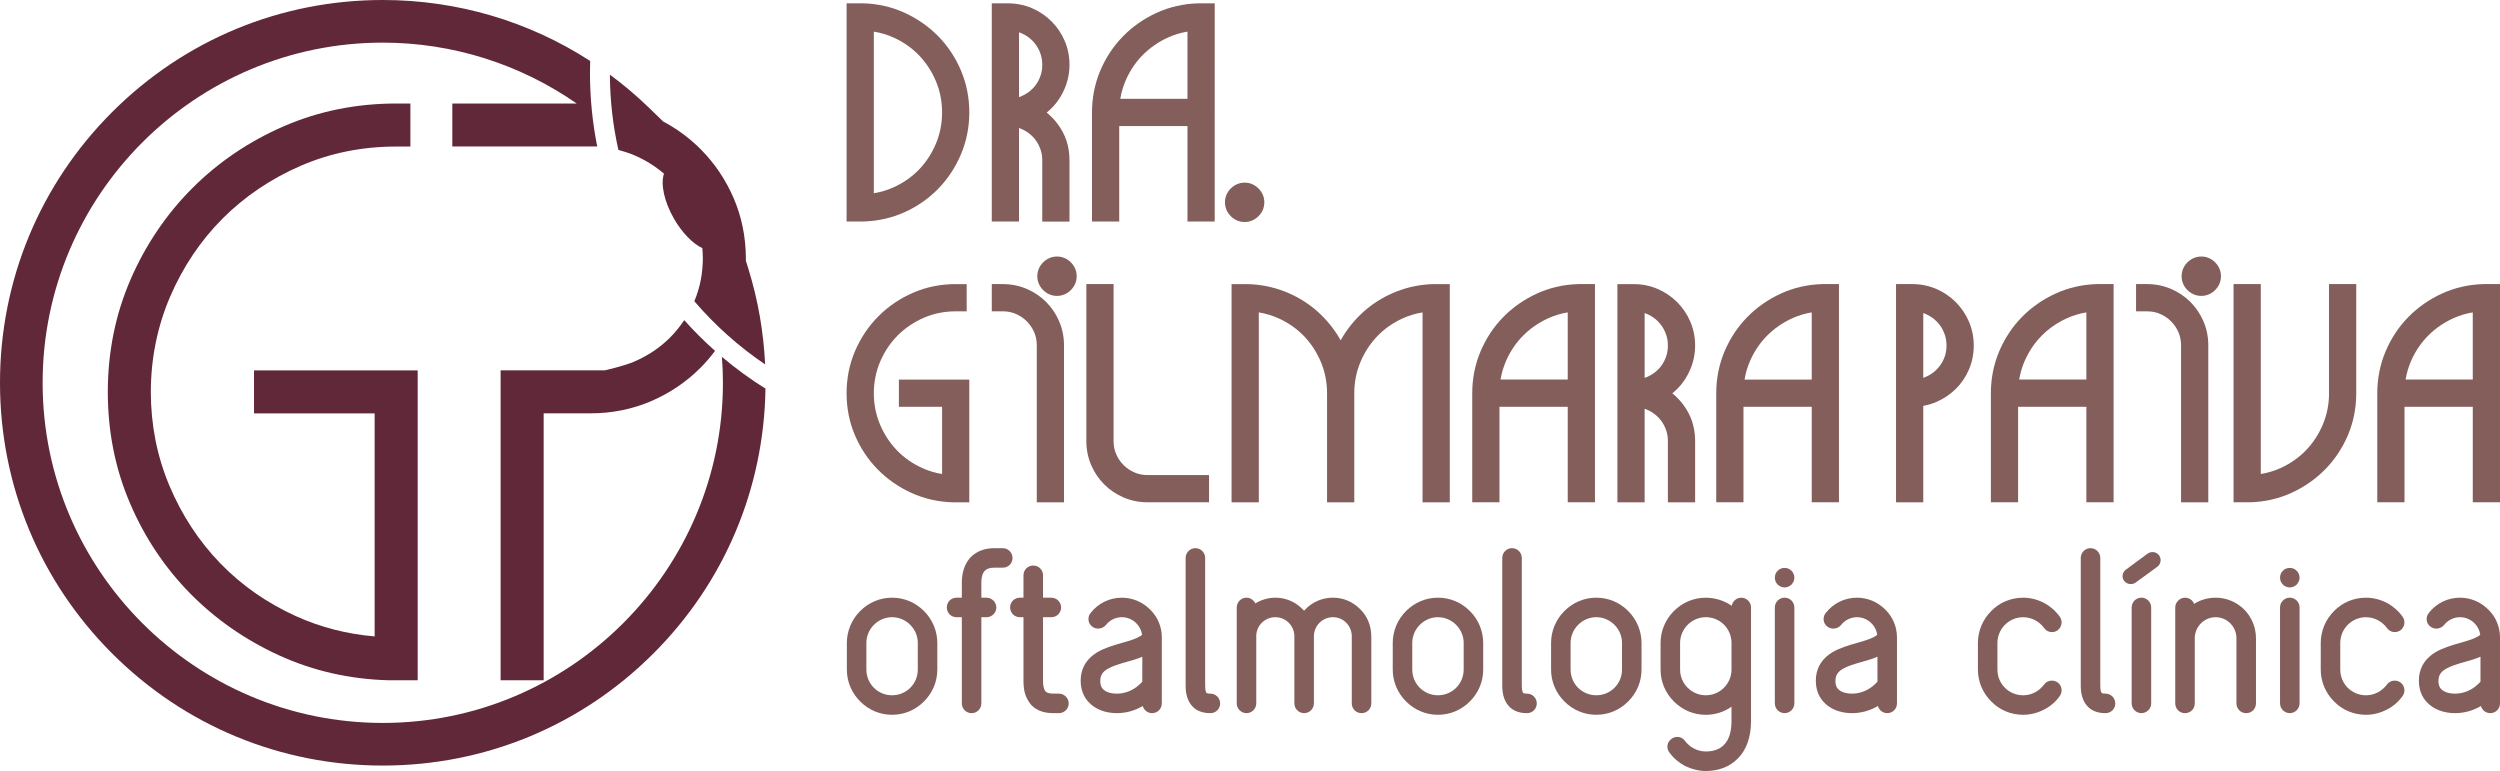
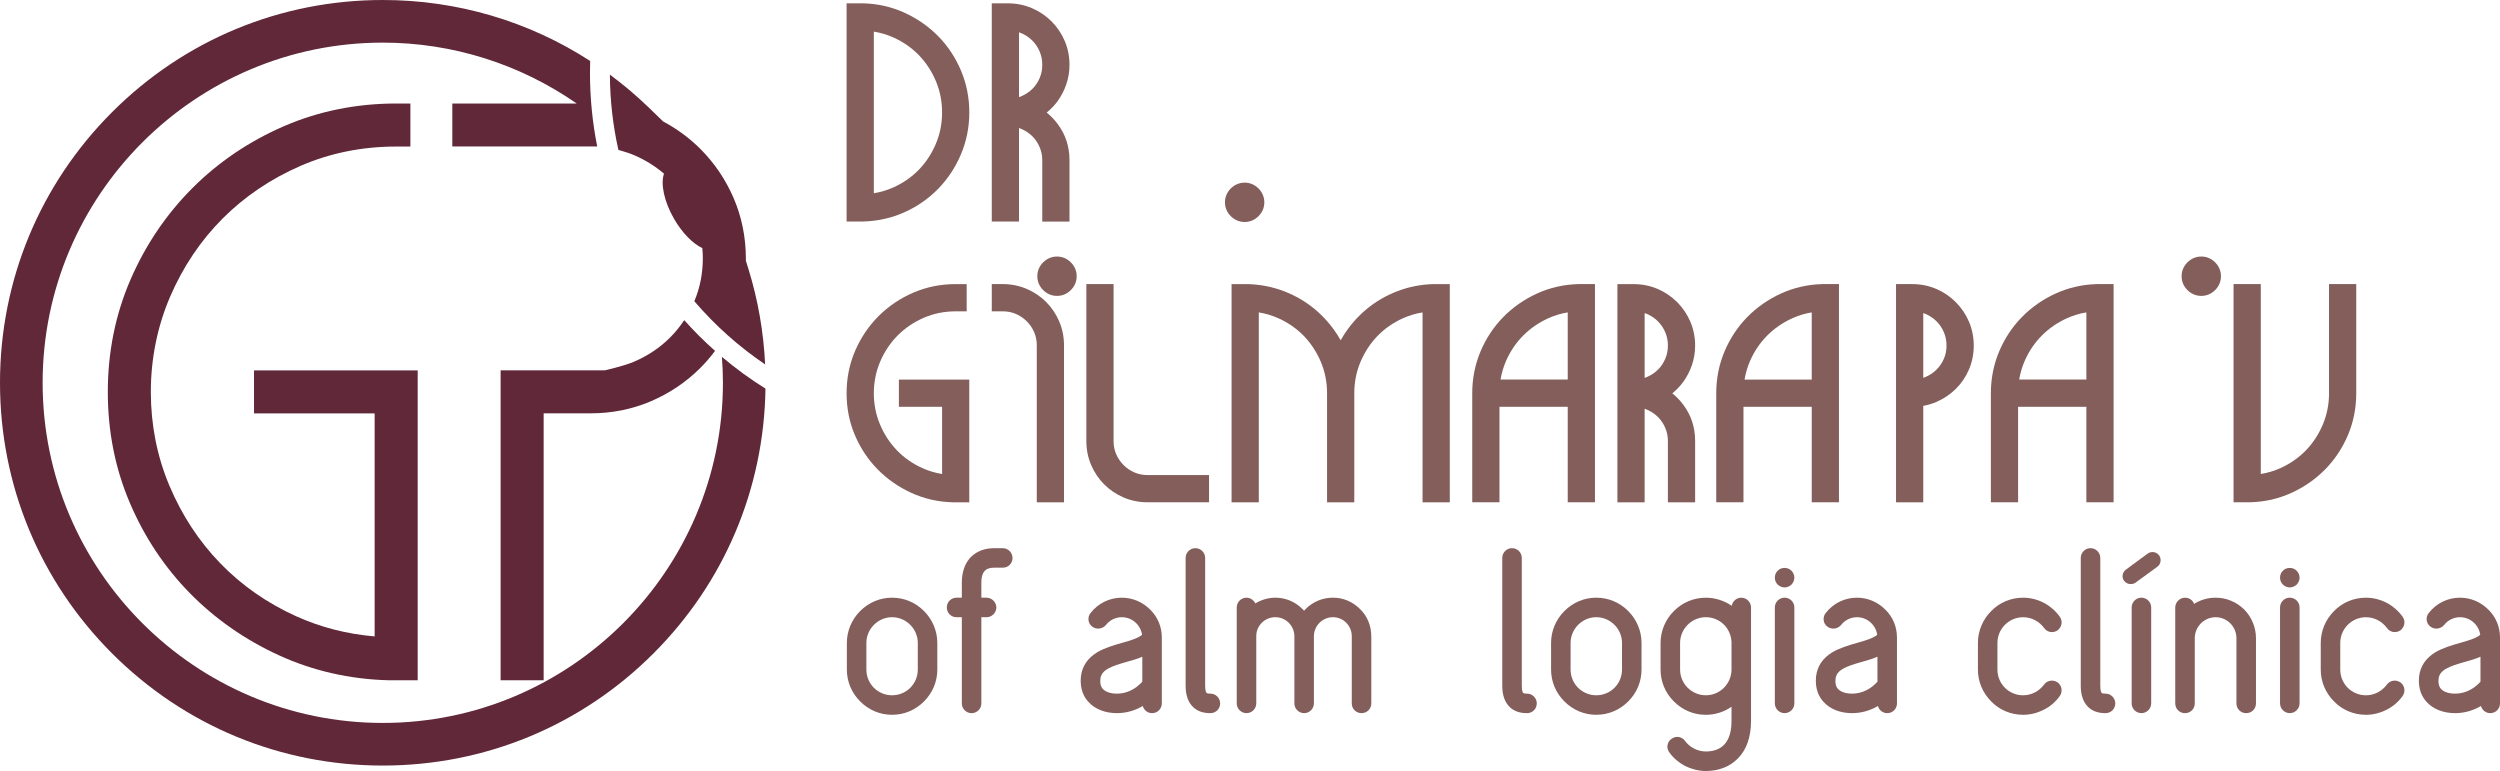
<svg xmlns="http://www.w3.org/2000/svg" id="Camada_2" data-name="Camada 2" viewBox="0 0 1704.8 525.75">
  <defs>
    <style>      .cls-1 {        fill: #61283a;      }      .cls-1, .cls-2 {        stroke-width: 0px;      }      .cls-2 {        fill: #835e5b;      }    </style>
  </defs>
  <g id="Camada_1-2" data-name="Camada 1">
    <g>
      <g>
        <g>
          <path class="cls-2" d="m612.99,277.41h29.44v45.83c-4.71-.77-9.23-2.12-13.49-4.05-6.59-2.98-12.4-7.03-17.24-12.03-4.86-5.01-8.75-10.96-11.59-17.68-2.8-6.65-4.23-13.83-4.23-21.35s1.47-14.9,4.38-21.65c2.93-6.82,6.96-12.81,11.97-17.82,5.01-5.01,10.99-9.04,17.75-11.98,6.69-2.9,14-4.38,21.72-4.38h7.5v-18.57h-7.5c-10.26,0-20.03,1.98-29.03,5.88-8.92,3.87-16.84,9.23-23.55,15.94-6.71,6.71-12.07,14.63-15.94,23.55-3.9,9-5.88,18.76-5.88,29.03s1.91,19.76,5.68,28.63c3.74,8.8,8.94,16.63,15.46,23.27,6.5,6.64,14.22,12.03,22.92,16.02,8.8,4.04,18.34,6.22,28.35,6.48h11.26s0-83.68,0-83.68h-48v18.57Z" />
          <g>
            <path class="cls-2" d="m713.38,205.91c-3.76-3.75-8.21-6.75-13.23-8.9-5.08-2.18-10.58-3.28-16.33-3.28h-7.5v18.57h7.5c3.27,0,6.2.58,8.96,1.79,2.84,1.24,5.27,2.88,7.41,5.02,2.15,2.15,3.79,4.58,5.03,7.42,1.2,2.76,1.78,5.69,1.78,8.96v107.05h18.57v-107.05c0-5.76-1.1-11.25-3.28-16.33-2.15-5.02-5.15-9.47-8.91-13.24Z" />
            <path class="cls-2" d="m720.79,174.94c-3.58,0-6.85,1.38-9.45,3.97-2.6,2.6-3.97,5.87-3.97,9.45s1.37,6.85,3.97,9.44c2.6,2.6,5.87,3.98,9.45,3.98s6.85-1.38,9.44-3.97c2.6-2.6,3.98-5.87,3.98-9.45s-1.38-6.85-3.97-9.44c-2.6-2.6-5.87-3.98-9.45-3.98Z" />
          </g>
          <path class="cls-2" d="m773.6,322.17c-2.85-1.24-5.27-2.88-7.42-5.03-2.14-2.14-3.79-4.57-5.03-7.41-1.2-2.76-1.78-5.69-1.78-8.96v-107.05h-18.57v107.05c0,5.76,1.1,11.25,3.28,16.33,2.15,5.03,5.15,9.48,8.9,13.23,3.75,3.76,8.21,6.75,13.23,8.91,5.08,2.18,10.58,3.28,16.33,3.28h41.93v-18.57h-41.93c-3.27,0-6.2-.58-8.96-1.79Z" />
          <path class="cls-2" d="m977.31,193.73c-8.54.27-16.78,1.9-24.49,4.87-7.68,2.95-14.68,7.03-20.82,12.11-6.11,5.06-11.4,11.08-15.73,17.9-.72,1.13-1.4,2.28-2.05,3.45-.65-1.17-1.33-2.32-2.05-3.45-4.33-6.82-9.62-12.84-15.73-17.9-6.14-5.08-13.14-9.15-20.82-12.1-7.71-2.96-15.95-4.6-24.49-4.87h-11.3s0,148.8,0,148.8h18.57v-129.51c4.71.77,9.23,2.12,13.49,4.05,6.59,2.98,12.4,7.03,17.24,12.03,4.85,5.01,8.75,10.96,11.59,17.68,2.8,6.65,4.23,13.83,4.23,21.35v74.4h18.57v-74.4c0-7.52,1.42-14.7,4.23-21.35,2.84-6.72,6.73-12.67,11.59-17.68,4.84-5,10.65-9.05,17.24-12.03,4.26-1.93,8.78-3.28,13.49-4.05v129.51h18.57v-148.8h-11.3Z" />
          <path class="cls-2" d="m1076.36,193.72c-10.02.27-19.55,2.45-28.35,6.48-8.71,4-16.42,9.38-22.92,16.02-6.52,6.66-11.73,14.52-15.47,23.38-3.77,8.92-5.67,18.51-5.67,28.52v74.4h18.57v-65.12h46.55v65.12h18.57v-148.8h-11.27Zm-53.11,65.11c.75-4.52,2.05-8.87,3.88-13.01,2.88-6.49,6.8-12.24,11.65-17.09,4.86-4.86,10.63-8.82,17.14-11.76,4.15-1.87,8.55-3.2,13.14-3.95v45.81h-45.81Z" />
          <path class="cls-2" d="m1147.92,260.3c2.45-3.38,4.41-7.19,5.83-11.32,1.46-4.23,2.19-8.71,2.19-13.32,0-5.75-1.1-11.25-3.28-16.33-2.15-5.02-5.17-9.5-9-13.32-3.82-3.81-8.3-6.84-13.32-8.99-5.09-2.18-10.58-3.28-16.33-3.28h-11.07v148.8h18.57v-63.81c.72.25,1.42.54,2.12.86,2.77,1.27,5.21,2.97,7.22,5.03,2.03,2.08,3.59,4.46,4.78,7.29,1.17,2.79,1.74,5.63,1.74,8.7v41.93h18.57v-41.93c0-9.24-2.73-17.54-8.12-24.68-2.21-2.93-4.69-5.51-7.43-7.73,2.89-2.33,5.41-4.97,7.52-7.88Zm-17.06-8.48c-2.05,2.09-4.41,3.74-7.22,5.03-.7.32-1.41.61-2.13.85v-44.21c.54.18,1.06.39,1.59.61,2.88,1.24,5.33,2.88,7.46,5.01,2.14,2.14,3.78,4.58,5.01,7.47,1.21,2.83,1.8,5.8,1.8,9.09s-.57,6.09-1.74,8.87c-1.19,2.83-2.75,5.22-4.78,7.29Z" />
          <path class="cls-2" d="m1242.75,193.72c-10.02.27-19.55,2.45-28.35,6.48-8.71,4-16.42,9.38-22.92,16.02-6.52,6.66-11.73,14.52-15.47,23.38-3.77,8.92-5.67,18.51-5.67,28.52v74.4h18.57v-65.12h46.55v65.12h18.57v-148.8h-11.27Zm-7.3,19.3v45.82h-45.81c.75-4.52,2.05-8.87,3.88-13.01,2.88-6.49,6.8-12.24,11.65-17.09,4.86-4.86,10.63-8.82,17.14-11.76,4.15-1.87,8.55-3.2,13.14-3.96Z" />
        </g>
        <g>
-           <path class="cls-2" d="m1493.68,205.91c-3.76-3.75-8.21-6.75-13.23-8.9-5.09-2.18-10.58-3.28-16.33-3.28h-7.5v18.57h7.5c3.27,0,6.2.58,8.96,1.79,2.84,1.24,5.27,2.88,7.41,5.02,2.15,2.15,3.79,4.58,5.03,7.42,1.2,2.76,1.79,5.69,1.79,8.96v107.05h18.57v-107.05c0-5.76-1.1-11.25-3.28-16.33-2.15-5.02-5.15-9.47-8.91-13.23Z" />
          <path class="cls-2" d="m1501.1,174.94c-3.58,0-6.85,1.38-9.45,3.97-2.6,2.6-3.97,5.87-3.97,9.45s1.37,6.85,3.97,9.44c2.6,2.6,5.87,3.98,9.45,3.98s6.85-1.38,9.44-3.97c2.6-2.6,3.98-5.86,3.98-9.45s-1.38-6.86-3.97-9.45c-2.6-2.6-5.87-3.98-9.45-3.98Z" />
          <path class="cls-2" d="m1333.66,206c-3.82-3.81-8.29-6.84-13.32-8.99-5.09-2.18-10.58-3.28-16.33-3.28h-11.07v148.8h18.57v-65.77c3.05-.54,6.01-1.42,8.84-2.63,5-2.15,9.47-5.13,13.27-8.86,3.84-3.77,6.89-8.24,9.04-13.28,2.18-5.08,3.28-10.58,3.28-16.33s-1.1-11.25-3.28-16.33c-2.15-5.02-5.17-9.5-9-13.32Zm-22.15,51.65v-44.16c.54.18,1.06.39,1.59.61,2.89,1.24,5.33,2.88,7.46,5.01,2.14,2.14,3.78,4.58,5.01,7.47,1.21,2.83,1.8,5.8,1.8,9.09s-.58,6.2-1.79,8.96c-1.24,2.84-2.88,5.27-5.03,7.41-2.13,2.13-4.57,3.77-7.46,5.01-.52.22-1.05.43-1.59.61Z" />
          <path class="cls-2" d="m1430.03,193.72c-10.02.27-19.55,2.45-28.35,6.48-8.71,3.99-16.42,9.38-22.92,16.02-6.53,6.66-11.73,14.53-15.47,23.38-3.77,8.92-5.67,18.51-5.67,28.52v74.4h18.57v-65.12h46.55v65.12h18.57v-148.8h-11.27Zm-53.11,65.11c.75-4.52,2.05-8.87,3.88-13.01,2.88-6.49,6.8-12.24,11.65-17.09,4.86-4.86,10.62-8.82,17.14-11.76,4.15-1.87,8.55-3.2,13.14-3.95v45.81h-45.81Z" />
          <path class="cls-2" d="m1588.22,268.12c0,7.52-1.42,14.7-4.23,21.35-2.83,6.72-6.73,12.66-11.59,17.68-4.85,5-10.65,9.05-17.24,12.03-4.27,1.93-8.78,3.29-13.49,4.05v-129.51h-18.57v148.8h11.26c10.01-.26,19.55-2.44,28.35-6.48,8.71-4,16.42-9.38,22.92-16.02,6.52-6.65,11.72-14.48,15.46-23.28,3.77-8.86,5.68-18.49,5.68-28.63v-74.4h-18.57v74.4Z" />
-           <path class="cls-2" d="m1693.73,193.72h-.2c-10.02.27-19.55,2.45-28.35,6.48-8.71,4-16.42,9.38-22.92,16.02-6.52,6.66-11.73,14.52-15.47,23.38-3.77,8.92-5.67,18.51-5.67,28.52v74.4h18.57v-65.12h46.55v65.12h18.57v-148.8h-11.07Zm-7.5,19.3v45.81h-45.81c.75-4.52,2.05-8.87,3.88-13.01,2.88-6.49,6.8-12.24,11.65-17.09,4.86-4.86,10.63-8.82,17.14-11.76,4.15-1.87,8.55-3.2,13.14-3.95Z" />
        </g>
      </g>
      <g>
        <path class="cls-2" d="m848.75,124.55c-3.58,0-6.85,1.38-9.45,3.97-2.6,2.6-3.97,5.87-3.97,9.45s1.37,6.85,3.97,9.44c2.6,2.6,5.87,3.98,9.45,3.98s6.85-1.38,9.44-3.97c2.6-2.6,3.98-5.87,3.98-9.45s-1.38-6.85-3.97-9.45c-2.6-2.6-5.87-3.98-9.45-3.98Z" />
        <path class="cls-2" d="m639.85,24.76c-6.5-6.63-14.21-12.02-22.92-16.02-8.8-4.03-18.33-6.21-28.35-6.48h-11.27s0,148.8,0,148.8h11.26c9.99-.26,19.52-2.41,28.31-6.37,8.74-3.94,16.47-9.35,22.99-16.06,6.51-6.71,11.71-14.6,15.44-23.45,3.77-8.92,5.68-18.51,5.68-28.52s-1.91-19.6-5.67-28.52c-3.74-8.86-8.95-16.73-15.47-23.39Zm-43.97,107.01V21.56c4.71.77,9.23,2.12,13.49,4.05,6.59,2.98,12.4,7.03,17.24,12.03,4.85,5.01,8.75,10.96,11.59,17.68,2.8,6.65,4.23,13.83,4.23,21.35s-1.42,14.7-4.23,21.35c-2.83,6.72-6.73,12.66-11.59,17.68-4.84,5-10.64,9.05-17.24,12.03-4.27,1.93-8.78,3.29-13.49,4.05Z" />
        <path class="cls-2" d="m721.29,68.84c2.44-3.38,4.41-7.19,5.83-11.32,1.46-4.22,2.19-8.71,2.19-13.32,0-5.75-1.1-11.25-3.28-16.33-2.15-5.02-5.18-9.5-9-13.32-3.82-3.81-8.3-6.84-13.32-8.99-5.08-2.18-10.58-3.28-16.33-3.28h-11.07v148.8h18.57v-63.8c.72.25,1.42.54,2.12.86,2.77,1.27,5.21,2.97,7.22,5.03,2.03,2.07,3.59,4.46,4.78,7.29,1.17,2.79,1.74,5.64,1.74,8.7v41.93h18.57v-41.93c0-9.24-2.73-17.54-8.12-24.68-2.21-2.93-4.69-5.51-7.43-7.73,2.89-2.33,5.41-4.97,7.52-7.88Zm-17.06-8.48c-2.04,2.09-4.41,3.74-7.22,5.03-.7.32-1.41.61-2.12.85V22.03c.53.18,1.06.39,1.59.61,2.89,1.24,5.33,2.88,7.46,5.01,2.14,2.14,3.78,4.58,5.01,7.47,1.21,2.83,1.8,5.8,1.8,9.09s-.57,6.09-1.73,8.87c-1.19,2.84-2.75,5.22-4.78,7.29Z" />
-         <path class="cls-2" d="m817.06,2.27c-10.02.27-19.55,2.45-28.35,6.48-8.71,4-16.42,9.38-22.92,16.02-6.52,6.66-11.73,14.52-15.47,23.38-3.77,8.92-5.67,18.51-5.67,28.52v74.4h18.57v-65.12h46.55v65.12h18.57V2.27h-11.27Zm-53.11,65.11c.75-4.52,2.05-8.87,3.88-13.01,2.88-6.49,6.8-12.24,11.65-17.09,4.86-4.86,10.63-8.82,17.14-11.76,4.15-1.88,8.55-3.2,13.14-3.96v45.81h-45.81Z" />
      </g>
      <path class="cls-2" d="m630.08,416.66c5.84,5.84,9.09,13.64,9.09,21.75v18.18c0,8.28-3.25,15.91-9.09,21.75-5.84,5.84-13.47,9.09-21.75,9.09s-15.91-3.25-21.75-9.09c-5.84-5.84-9.09-13.47-9.09-21.75v-18.18c0-8.12,3.25-15.91,9.09-21.75,5.84-5.84,13.47-9.09,21.75-9.09s15.91,3.25,21.75,9.09Zm-4.22,21.75c0-9.58-7.95-17.53-17.53-17.53s-17.53,7.95-17.53,17.53v18.18c0,9.74,7.79,17.53,17.53,17.53s17.53-7.79,17.53-17.53v-18.18Z" />
      <path class="cls-2" d="m690.47,380.46c0,3.73-2.92,6.66-6.66,6.66h-5.84c-4.38,0-8.77,1.3-8.77,10.23v10.23h3.57c3.57,0,6.66,3.08,6.66,6.66s-3.08,6.66-6.66,6.66h-3.57v58.77c0,3.73-3.08,6.66-6.66,6.66s-6.66-2.92-6.66-6.66v-58.77h-3.57c-3.73,0-6.66-2.92-6.66-6.66s2.92-6.66,6.66-6.66h3.57v-10.23c0-6.66,1.79-12.34,5.19-16.4,2.76-3.25,7.95-7.14,16.88-7.14h5.84c3.73,0,6.66,3.08,6.66,6.66Z" />
-       <path class="cls-2" d="m728.78,479.65c0,3.73-3.08,6.66-6.66,6.66h-3.73c-6.49,0-11.53-1.79-15.1-5.52-1.79-2.11-3.25-4.54-4.22-7.47-.81-2.6-1.14-5.68-1.14-9.09v-43.34h-2.44c-3.73,0-6.66-2.92-6.66-6.66s2.92-6.66,6.66-6.66h2.44v-15.26c0-3.73,2.92-6.66,6.66-6.66s6.66,2.92,6.66,6.66v15.26h5.68c3.73,0,6.66,3.08,6.66,6.66s-2.92,6.66-6.66,6.66h-5.68v43.34c0,3.57.65,6.17,1.79,7.3.81.97,2.76,1.46,5.36,1.46h3.73c3.57,0,6.66,3.08,6.66,6.66Z" />
      <path class="cls-2" d="m792.26,434.68v44.97c0,3.73-2.92,6.66-6.66,6.66-2.92,0-5.52-1.95-6.33-4.87-5.52,3.25-11.53,4.87-17.69,4.87-7.95,0-14.94-2.76-19.32-7.63-2.92-3.09-6.01-8.6-5.19-17.21.81-7.14,4.55-12.66,11.2-16.72,5.03-2.92,11.04-4.71,16.72-6.33,5.36-1.46,11.2-3.25,13.8-5.52-.97-6.82-6.82-12.01-13.8-12.01-4.22,0-8.28,1.95-10.88,5.36-2.43,2.76-6.49,3.25-9.42.97-2.92-2.27-3.25-6.49-.97-9.25,5.19-6.66,12.99-10.39,21.27-10.39,7.31,0,14.12,2.92,19.32,8.12,5.19,5.03,7.95,11.85,7.95,18.99Zm-13.31,13.15c-3.25,1.46-6.82,2.44-10.23,3.41-11.04,3.09-17.7,5.52-18.34,11.69-.32,2.92.16,5.2,1.62,6.82,1.95,2.11,5.36,3.25,9.58,3.25,4.71,0,9.25-1.46,13.47-4.55,1.62-1.3,3.08-2.6,3.9-3.57v-17.05Z" />
      <path class="cls-2" d="m832.04,479.65c0,3.73-2.92,6.66-6.66,6.66-4.87,0-8.77-1.3-11.69-4.06-3.41-3.25-5.19-8.12-5.19-14.61v-87.18c0-3.57,2.92-6.66,6.66-6.66s6.66,3.08,6.66,6.66v87.18c0,3.9.81,4.71.97,4.87.16.16.65.49,2.6.49,3.73,0,6.66,3.08,6.66,6.66Z" />
      <path class="cls-2" d="m935.12,433.87v45.78c0,3.73-2.92,6.66-6.66,6.66s-6.66-2.92-6.66-6.66v-45.78c0-7.14-5.68-12.99-12.83-12.99s-12.99,5.84-12.99,12.99v45.78c0,3.73-3.08,6.66-6.66,6.66s-6.66-2.92-6.66-6.66v-45.78c0-7.14-5.84-12.99-12.99-12.99s-12.82,5.68-12.99,12.5v46.27c0,3.73-3.08,6.66-6.66,6.66s-6.66-2.92-6.66-6.66v-65.42c0-3.57,2.92-6.66,6.66-6.66,2.6,0,4.87,1.62,6.01,3.9,4.06-2.43,8.77-3.9,13.64-3.9,6.98,0,13.64,2.76,18.51,7.79.33.33.81.65,1.14,1.14.32-.49.65-.81.97-1.14,5.03-5.03,11.53-7.79,18.67-7.79s13.47,2.76,18.51,7.79c5.03,4.87,7.63,11.53,7.63,18.51Z" />
-       <path class="cls-2" d="m1002.33,416.66c5.84,5.84,9.09,13.64,9.09,21.75v18.18c0,8.28-3.25,15.91-9.09,21.75-5.84,5.84-13.47,9.09-21.75,9.09s-15.91-3.25-21.75-9.09c-5.84-5.84-9.09-13.47-9.09-21.75v-18.18c0-8.12,3.25-15.91,9.09-21.75,5.84-5.84,13.47-9.09,21.75-9.09s15.91,3.25,21.75,9.09Zm-4.22,21.75c0-9.58-7.95-17.53-17.53-17.53s-17.53,7.95-17.53,17.53v18.18c0,9.74,7.79,17.53,17.53,17.53s17.53-7.79,17.53-17.53v-18.18Z" />
      <path class="cls-2" d="m1047.96,479.65c0,3.73-2.92,6.66-6.66,6.66-4.87,0-8.77-1.3-11.69-4.06-3.41-3.25-5.19-8.12-5.19-14.61v-87.18c0-3.57,2.92-6.66,6.66-6.66s6.66,3.08,6.66,6.66v87.18c0,3.9.81,4.71.97,4.87.16.16.65.49,2.6.49,3.73,0,6.66,3.08,6.66,6.66Z" />
      <path class="cls-2" d="m1110.3,416.66c5.84,5.84,9.09,13.64,9.09,21.75v18.18c0,8.28-3.25,15.91-9.09,21.75-5.84,5.84-13.47,9.09-21.75,9.09s-15.91-3.25-21.75-9.09c-5.84-5.84-9.09-13.47-9.09-21.75v-18.18c0-8.12,3.25-15.91,9.09-21.75,5.84-5.84,13.47-9.09,21.75-9.09s15.91,3.25,21.75,9.09Zm-4.22,21.75c0-9.58-7.95-17.53-17.53-17.53s-17.53,7.95-17.53,17.53v18.18c0,9.74,7.79,17.53,17.53,17.53s17.53-7.79,17.53-17.53v-18.18Z" />
      <path class="cls-2" d="m1194.06,456.6v35.23c0,5.36-.81,10.23-2.27,14.45-1.46,4.22-3.73,7.95-6.66,10.88-5.52,5.68-13.15,8.6-21.92,8.6-4.87,0-9.74-1.3-14.12-3.41-4.22-2.27-7.95-5.36-10.71-9.25-2.27-2.92-1.62-7.14,1.46-9.25,2.92-2.27,7.14-1.62,9.25,1.46,3.25,4.38,8.6,7.14,14.12,7.14,11.53,0,17.53-7.14,17.53-20.62v-9.9c-5.03,3.57-11.2,5.52-17.53,5.52-8.28,0-15.91-3.25-21.75-9.09-5.84-5.84-9.09-13.47-9.09-21.75v-18.18c0-8.12,3.25-15.91,9.09-21.75,5.84-5.84,13.47-9.09,21.75-9.09,6.33,0,12.5,1.95,17.7,5.52.49-3.08,3.25-5.52,6.49-5.52,3.73,0,6.66,3.08,6.66,6.66v42.37Zm-13.31.49v-19.16c-.33-9.58-7.95-17.05-17.53-17.05s-17.53,7.95-17.53,17.53v18.18c0,9.74,7.95,17.53,17.53,17.53s17.21-7.63,17.53-17.05Z" />
      <path class="cls-2" d="m1212.25,398.64c-1.3-1.3-1.95-2.92-1.95-4.71s.65-3.57,1.95-4.71c1.14-1.3,2.92-1.95,4.71-1.95s3.41.65,4.71,1.95c1.14,1.14,1.95,2.92,1.95,4.71s-.81,3.41-1.95,4.71c-1.3,1.14-2.92,1.95-4.71,1.95s-3.57-.81-4.71-1.95Zm11.36,15.58v65.42c0,3.73-3.08,6.66-6.66,6.66s-6.66-2.92-6.66-6.66v-65.42c0-3.57,2.92-6.66,6.66-6.66s6.66,3.08,6.66,6.66Z" />
      <path class="cls-2" d="m1293.58,434.68v44.97c0,3.73-2.92,6.66-6.66,6.66-2.92,0-5.52-1.95-6.33-4.87-5.52,3.25-11.53,4.87-17.7,4.87-7.95,0-14.94-2.76-19.32-7.63-2.92-3.09-6.01-8.6-5.19-17.21.81-7.14,4.54-12.66,11.2-16.72,5.03-2.92,11.04-4.71,16.72-6.33,5.36-1.46,11.2-3.25,13.8-5.52-.97-6.82-6.82-12.01-13.8-12.01-4.22,0-8.28,1.95-10.88,5.36-2.43,2.76-6.49,3.25-9.42.97-2.92-2.27-3.25-6.49-.97-9.25,5.19-6.66,12.99-10.39,21.27-10.39,7.31,0,14.12,2.92,19.32,8.12,5.19,5.03,7.95,11.85,7.95,18.99Zm-13.31,13.15c-3.25,1.46-6.82,2.44-10.23,3.41-11.04,3.09-17.69,5.52-18.34,11.69-.33,2.92.16,5.2,1.62,6.82,1.95,2.11,5.36,3.25,9.58,3.25,4.71,0,9.25-1.46,13.47-4.55,1.62-1.3,3.09-2.6,3.9-3.57v-17.05Z" />
      <path class="cls-2" d="m1362.09,438.42v18.18c0,9.74,7.79,17.53,17.53,17.53,5.68,0,10.88-2.76,14.28-7.31,2.11-2.92,6.17-3.57,9.25-1.46,2.92,2.11,3.57,6.33,1.46,9.25-2.76,3.9-6.49,7.14-10.71,9.25-4.38,2.27-9.25,3.57-14.28,3.57-8.28,0-16.07-3.25-21.75-9.09-5.84-5.84-9.09-13.47-9.09-21.75v-18.18c0-8.12,3.25-15.91,9.09-21.75,5.68-5.84,13.47-9.09,21.75-9.09,5.03,0,9.9,1.3,14.28,3.57,4.22,2.27,7.95,5.52,10.71,9.42,2.11,2.92,1.46,6.98-1.46,9.25-3.08,2.11-7.14,1.46-9.25-1.62-3.41-4.55-8.6-7.3-14.28-7.3-9.74,0-17.53,7.95-17.53,17.53Z" />
      <path class="cls-2" d="m1442.45,479.65c0,3.73-2.92,6.66-6.66,6.66-4.87,0-8.77-1.3-11.69-4.06-3.41-3.25-5.19-8.12-5.19-14.61v-87.18c0-3.57,2.92-6.66,6.66-6.66s6.66,3.08,6.66,6.66v87.18c0,3.9.81,4.71.97,4.87s.65.49,2.6.49c3.73,0,6.66,3.08,6.66,6.66Z" />
      <path class="cls-2" d="m1556.76,398.64c-1.3-1.3-1.95-2.92-1.95-4.71s.65-3.57,1.95-4.71c1.14-1.3,2.92-1.95,4.71-1.95s3.41.65,4.71,1.95c1.14,1.14,1.95,2.92,1.95,4.71s-.81,3.41-1.95,4.71c-1.3,1.14-2.92,1.95-4.71,1.95s-3.57-.81-4.71-1.95Zm11.36,15.58v65.42c0,3.73-3.08,6.66-6.66,6.66s-6.66-2.92-6.66-6.66v-65.42c0-3.57,2.92-6.66,6.66-6.66s6.66,3.08,6.66,6.66Z" />
      <path class="cls-2" d="m1530.44,415.69c5.03,5.19,7.95,12.18,7.95,19.48v44.48c0,3.73-2.92,6.66-6.66,6.66s-6.66-2.92-6.66-6.66v-44.48c0-7.79-6.33-14.28-14.12-14.28s-13.96,6.17-14.29,13.8v44.97c0,3.73-2.92,6.66-6.66,6.66s-6.66-2.92-6.66-6.66v-65.42c0-3.57,3.08-6.66,6.66-6.66,2.92,0,5.36,1.79,6.17,4.22,4.38-2.76,9.42-4.22,14.77-4.22,7.31,0,14.29,2.92,19.48,8.12Z" />
      <path class="cls-2" d="m1472.3,378.67c1.79,2.43,1.3,6.01-1.14,7.79l-14.93,10.88c-.97.65-2.11.97-3.25.97-1.79,0-3.41-.81-4.55-2.27-1.79-2.44-1.14-5.85,1.3-7.63l14.77-10.88c2.43-1.79,6.01-1.3,7.79,1.14Zm-5.36,35.55v65.42c0,3.73-3.08,6.66-6.66,6.66s-6.66-2.92-6.66-6.66v-65.42c0-3.57,2.92-6.66,6.66-6.66s6.66,3.08,6.66,6.66Z" />
      <path class="cls-2" d="m1595.87,438.42v18.18c0,9.74,7.79,17.53,17.53,17.53,5.68,0,10.88-2.76,14.28-7.31,2.11-2.92,6.17-3.57,9.25-1.46,2.92,2.11,3.57,6.33,1.46,9.25-2.76,3.9-6.49,7.14-10.71,9.25-4.38,2.27-9.25,3.57-14.28,3.57-8.28,0-16.07-3.25-21.75-9.09-5.84-5.84-9.09-13.47-9.09-21.75v-18.18c0-8.12,3.25-15.91,9.09-21.75,5.68-5.84,13.47-9.09,21.75-9.09,5.03,0,9.9,1.3,14.28,3.57,4.22,2.27,7.95,5.52,10.71,9.42,2.11,2.92,1.46,6.98-1.46,9.25-3.08,2.11-7.14,1.46-9.25-1.62-3.41-4.55-8.6-7.3-14.28-7.3-9.74,0-17.53,7.95-17.53,17.53Z" />
      <path class="cls-2" d="m1704.8,434.68v44.97c0,3.73-2.92,6.66-6.66,6.66-2.92,0-5.52-1.95-6.33-4.87-5.52,3.25-11.53,4.87-17.7,4.87-7.95,0-14.94-2.76-19.32-7.63-2.92-3.09-6.01-8.6-5.19-17.21.81-7.14,4.54-12.66,11.2-16.72,5.03-2.92,11.04-4.71,16.72-6.33,5.36-1.46,11.2-3.25,13.8-5.52-.97-6.82-6.82-12.01-13.8-12.01-4.22,0-8.28,1.95-10.88,5.36-2.43,2.76-6.49,3.25-9.42.97-2.92-2.27-3.25-6.49-.97-9.25,5.19-6.66,12.99-10.39,21.27-10.39,7.31,0,14.12,2.92,19.32,8.12,5.19,5.03,7.95,11.85,7.95,18.99Zm-13.31,13.15c-3.25,1.46-6.82,2.44-10.23,3.41-11.04,3.09-17.69,5.52-18.34,11.69-.33,2.92.16,5.2,1.62,6.82,1.95,2.11,5.36,3.25,9.58,3.25,4.71,0,9.25-1.46,13.47-4.55,1.62-1.3,3.09-2.6,3.9-3.57v-17.05Z" />
      <g>
        <path class="cls-1" d="m432.55,105.88c7.48,3.21,14.26,7.44,20.23,12.57-2.39,6.92.05,18.96,6.85,30.75,5.62,9.74,12.89,16.99,19.3,20,.21,2.31.33,4.65.34,7.02-.03,10.34-1.98,20.16-5.79,29.19,14.07,16.43,30.3,30.95,48.27,43.09-1.04-22.04-4.81-43.73-11.26-64.66l-1.89-6.13c0-.4.02-.8.02-1.2,0,0,0-.01,0-.02,0-.09,0-.18,0-.27,0-.09,0-.18,0-.27,0-.02,0-.04,0-.06-.08-14.33-2.85-27.99-8.26-40.61-5.44-12.7-13.09-24.04-22.75-33.7-7.51-7.5-16.04-13.78-25.44-18.77l-9.45-9.17c-8.49-8.24-17.46-15.82-26.82-22.75.08,17.63,2.08,34.81,5.8,51.35,3.82,1.07,8.01,2.37,10.85,3.63Z" />
        <path class="cls-1" d="m341.38,252.55v211.32h29.35v-182.01h31.98c14.54,0,28.41-2.78,41.21-8.26,12.71-5.45,24.05-13.1,33.7-22.75,3.62-3.63,6.95-7.5,9.99-11.59-3.78-3.36-7.49-6.83-11.1-10.44-3.42-3.42-6.72-6.94-9.92-10.52-2.83,4.28-6.05,8.26-9.66,11.87-6.9,6.9-15.11,12.41-24.38,16.39-6.51,2.89-20.13,5.99-20.13,5.99h-71.03s-.01-.01-.01-.01Z" />
        <path class="cls-1" d="m151.88,148.94c15.01-15.01,32.88-27.07,53.09-35.85,20.12-8.73,42.06-13.16,65.19-13.16h9.69v-29.35h-9.69c-27.13,0-52.92,5.22-76.64,15.51-23.62,10.25-44.59,24.43-62.32,42.17-17.74,17.74-31.93,38.71-42.17,62.32-10.29,23.72-15.51,49.51-15.51,76.65s5.04,52.22,14.98,75.59c9.9,23.29,23.66,44,40.88,61.57,17.21,17.56,37.64,31.83,60.71,42.41,23.19,10.64,48.37,16.39,74.83,17.08h19.91s0-211.32,0-211.32h-111.61v29.35h82.26v152.07c-18.88-1.59-36.87-6.22-53.62-13.79-19.73-8.92-37.1-21.05-51.63-36.05-14.55-15.01-26.21-32.8-34.67-52.86-8.43-19.97-12.7-41.51-12.7-64.04s4.43-44.68,13.17-64.97c8.77-20.36,20.83-38.3,35.84-53.32Z" />
        <path class="cls-1" d="m492.28,243.32c.45,5.89.7,11.79.7,17.7,0,127.9-104.05,231.96-231.96,231.96S29.07,388.93,29.07,261.03,133.13,29.07,261.03,29.07c47.5,0,93.54,14.59,132.21,41.51h-84.8v29.3h98.82c-3.26-16.34-4.94-33.11-4.94-50.15,0-2.72.06-5.44.14-8.15C360.65,14.53,311.87,0,261.03,0,191.3,0,125.75,27.15,76.45,76.45,27.15,125.75,0,191.3,0,261.03s27.15,135.27,76.45,184.57c49.3,49.3,114.85,76.45,184.57,76.45s135.27-27.15,184.57-76.45c48.36-48.36,75.39-112.36,76.4-180.6-10.36-6.45-20.29-13.69-29.73-21.68Z" />
      </g>
    </g>
  </g>
</svg>